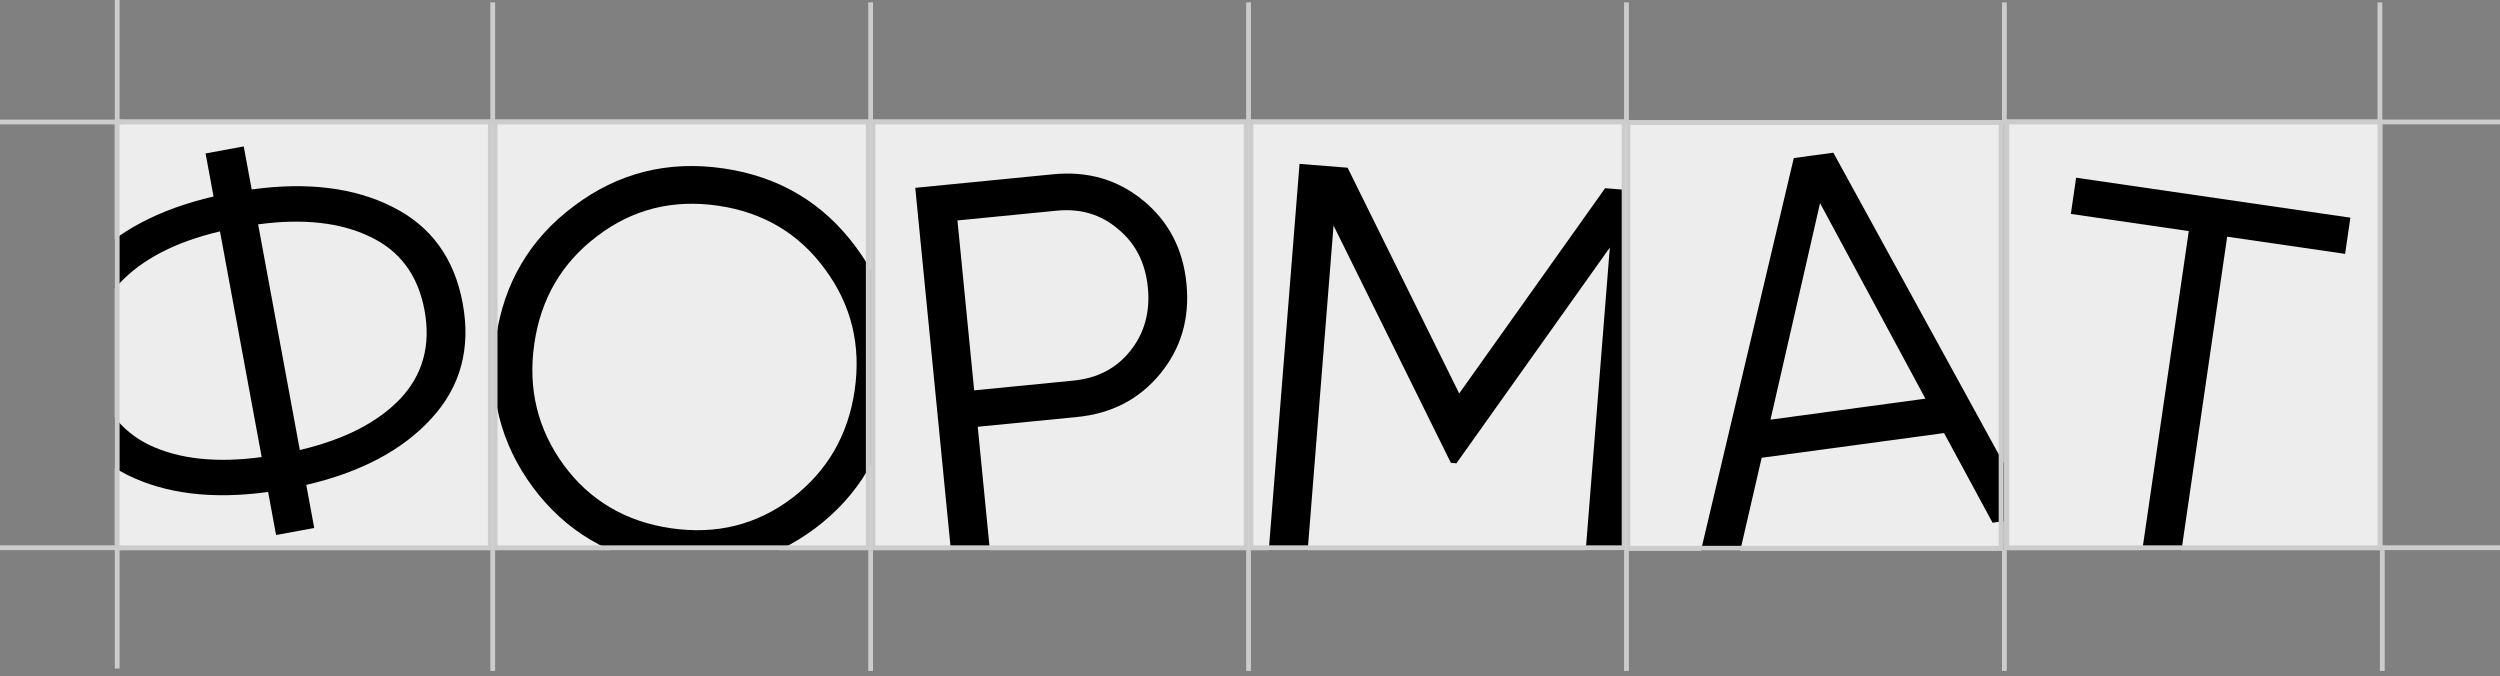
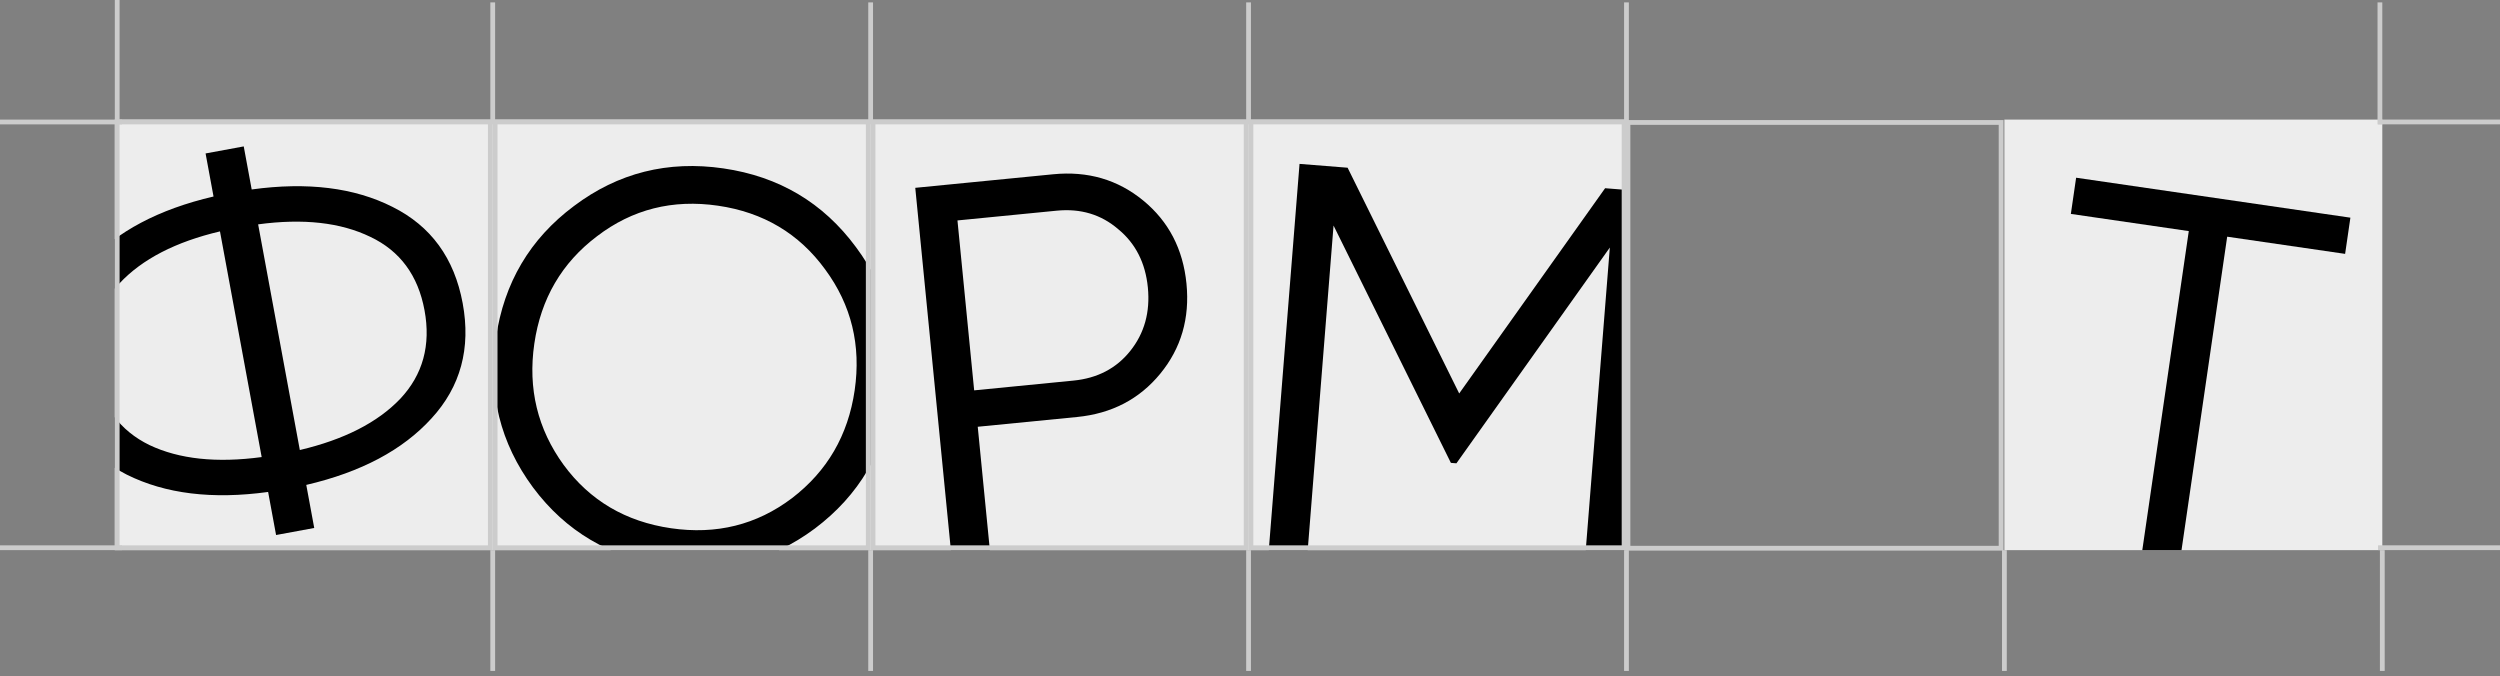
<svg xmlns="http://www.w3.org/2000/svg" width="451" height="122" viewBox="0 0 451 122" fill="none">
  <rect x="0" y="0" width="451" height="122" fill="#808080" stroke="none" />
  <g clip-path="url(#clip0_218_350)">
    <rect x="20.712" y="21.574" width="68.176" height="77.669" fill="#EDEDED" />
    <path d="M70.798 37.318C77.743 40.781 81.966 46.576 83.468 54.706C84.969 62.835 83.096 69.757 77.847 75.472C72.663 81.176 65.132 85.177 55.252 87.477L56.687 95.246L49.804 96.517L48.368 88.749C38.319 90.131 29.822 89.091 22.877 85.628C15.998 82.153 11.808 76.352 10.306 68.222C8.804 60.093 10.645 53.177 15.828 47.474C21.077 41.758 28.642 37.751 38.521 35.451L37.086 27.682L43.97 26.411L45.405 34.179C55.454 32.797 63.919 33.843 70.798 37.318ZM21.581 51.089C17.49 55.37 16.026 60.657 17.189 66.951C18.352 73.244 21.614 77.692 26.977 80.295C32.326 82.832 39.069 83.552 47.206 82.455L39.684 41.744C31.693 43.627 25.659 46.742 21.581 51.089ZM54.089 81.184C62.08 79.3 68.121 76.218 72.211 71.937C76.289 67.591 77.747 62.271 76.584 55.977C75.421 49.684 72.165 45.269 66.815 42.732C61.453 40.129 54.704 39.376 46.568 40.473L54.089 81.184Z" fill="black" />
  </g>
  <rect x="21.143" y="22.006" width="67.313" height="76.806" stroke="#CCCCCC" stroke-width="0.863" />
  <g clip-path="url(#clip1_218_350)">
    <rect x="88.888" y="21.574" width="68.176" height="77.669" fill="#EDEDED" />
    <path d="M147.013 95.338C139.077 101.256 130.095 103.484 120.068 102.023C110.04 100.561 102.068 95.863 96.15 87.927C90.242 79.924 88.014 70.943 89.466 60.981C90.917 51.02 95.611 43.08 103.547 37.163C111.493 31.179 120.48 28.918 130.507 30.379C140.534 31.84 148.502 36.572 154.41 44.574C160.328 52.51 162.561 61.459 161.109 71.421C159.657 81.382 154.959 89.355 147.013 95.338ZM101.691 83.883C106.415 90.298 112.868 94.102 121.048 95.294C129.228 96.486 136.498 94.682 142.856 89.882C149.224 85.016 153 78.526 154.182 70.411C155.364 62.297 153.593 55.032 148.869 48.617C144.154 42.136 137.707 38.3 129.527 37.108C121.346 35.916 114.072 37.753 107.704 42.619C101.345 47.419 97.575 53.876 96.392 61.99C95.21 70.105 96.976 77.402 101.691 83.883Z" fill="black" />
  </g>
  <rect x="89.319" y="22.006" width="67.313" height="76.806" stroke="#CCCCCC" stroke-width="0.863" />
  <g clip-path="url(#clip2_218_350)">
    <rect x="157.064" y="21.574" width="68.176" height="77.669" fill="#EDEDED" />
    <path d="M189.994 31.438C196.231 30.825 201.644 32.403 206.235 36.172C210.826 39.941 213.428 44.944 214.041 51.18C214.654 57.417 213.076 62.831 209.307 67.421C205.538 72.012 200.535 74.614 194.298 75.227L176.385 76.988L178.928 102.863L171.962 103.548L165.114 33.884L189.994 31.438ZM193.653 68.659C197.965 68.235 201.375 66.459 203.881 63.333C206.447 60.133 207.511 56.31 207.074 51.865C206.637 47.42 204.852 43.911 201.719 41.339C198.645 38.693 194.952 37.583 190.64 38.006L172.726 39.767L175.739 70.42L193.653 68.659Z" fill="black" />
  </g>
  <rect x="157.495" y="22.006" width="67.313" height="76.806" stroke="#CCCCCC" stroke-width="0.863" />
  <g clip-path="url(#clip3_218_350)">
    <rect x="225.24" y="21.574" width="68.176" height="77.669" fill="#EDEDED" />
    <path d="M298.234 34.645L292.678 104.424L285.7 103.869L290.414 44.656L262.738 83.582L261.741 83.503L240.572 40.688L235.858 99.9L228.88 99.345L234.436 29.566L243.108 30.256L263.239 70.982L289.561 33.955L298.234 34.645Z" fill="black" />
  </g>
  <rect x="225.671" y="22.006" width="67.313" height="76.806" stroke="#CCCCCC" stroke-width="0.863" />
  <g clip-path="url(#clip4_218_350)">
-     <rect x="293.253" y="21.66" width="68.176" height="77.669" fill="#EDEDED" />
-     <path d="M359.456 94.295L350.706 78.123L317.806 82.58L313.674 100.497L306.341 101.49L323.601 28.513L330.736 27.546L366.789 93.302L359.456 94.295ZM319.398 75.704L347.343 71.918L328.336 36.651L319.398 75.704Z" fill="black" />
-   </g>
+     </g>
  <rect x="293.685" y="22.092" width="67.313" height="76.806" stroke="#CCCCCC" stroke-width="0.863" />
  <g clip-path="url(#clip5_218_350)">
    <rect x="361.592" y="21.574" width="68.176" height="77.669" fill="#EDEDED" />
    <path d="M424.011 39.268L423.059 45.799L401.784 42.699L392.642 105.436L385.715 104.427L394.857 41.69L373.582 38.59L374.533 32.059L424.011 39.268Z" fill="black" />
  </g>
-   <rect x="362.023" y="22.006" width="67.313" height="76.806" stroke="#CCCCCC" stroke-width="0.863" />
-   <path d="M21.143 120.602V98.812" stroke="#CCCCCC" stroke-width="0.863" />
  <path d="M21.143 22.006V0" stroke="#CCCCCC" stroke-width="0.863" />
  <path d="M22.006 22.006H0" stroke="#CCCCCC" stroke-width="0.863" />
  <path d="M451.006 22H429" stroke="#CCCCCC" stroke-width="0.863" />
  <path d="M22.006 98.812H0" stroke="#CCCCCC" stroke-width="0.863" />
  <path d="M451.006 98.806H429" stroke="#CCCCCC" stroke-width="0.863" />
  <path d="M88.888 121.035V99.244" stroke="#CCCCCC" stroke-width="0.863" />
  <path d="M88.888 22.438V0.432" stroke="#CCCCCC" stroke-width="0.863" />
  <path d="M157.064 121.035V99.244" stroke="#CCCCCC" stroke-width="0.863" />
  <path d="M157.064 22.438V0.432" stroke="#CCCCCC" stroke-width="0.863" />
  <path d="M225.24 121.035V99.244" stroke="#CCCCCC" stroke-width="0.863" />
  <path d="M225.24 22.438V0.432" stroke="#CCCCCC" stroke-width="0.863" />
  <path d="M293.416 121.035V99.244" stroke="#CCCCCC" stroke-width="0.863" />
  <path d="M293.416 22.438V0.432" stroke="#CCCCCC" stroke-width="0.863" />
  <path d="M361.592 121.035V99.244" stroke="#CCCCCC" stroke-width="0.863" />
-   <path d="M361.592 22.438V0.432" stroke="#CCCCCC" stroke-width="0.863" />
  <path d="M429.768 121.035V99.244" stroke="#CCCCCC" stroke-width="0.863" />
  <path d="M429.336 22.438V0.432" stroke="#CCCCCC" stroke-width="0.863" />
  <defs>
    <clipPath id="clip0_218_350">
      <rect x="20.712" y="21.574" width="68.176" height="77.669" fill="white" />
    </clipPath>
    <clipPath id="clip1_218_350">
      <rect x="88.888" y="21.574" width="68.176" height="77.669" fill="white" />
    </clipPath>
    <clipPath id="clip2_218_350">
      <rect x="157.064" y="21.574" width="68.176" height="77.669" fill="white" />
    </clipPath>
    <clipPath id="clip3_218_350">
      <rect x="225.24" y="21.574" width="68.176" height="77.669" fill="white" />
    </clipPath>
    <clipPath id="clip4_218_350">
      <rect x="293.253" y="21.66" width="68.176" height="77.669" fill="white" />
    </clipPath>
    <clipPath id="clip5_218_350">
      <rect x="361.592" y="21.574" width="68.176" height="77.669" fill="white" />
    </clipPath>
  </defs>
</svg>